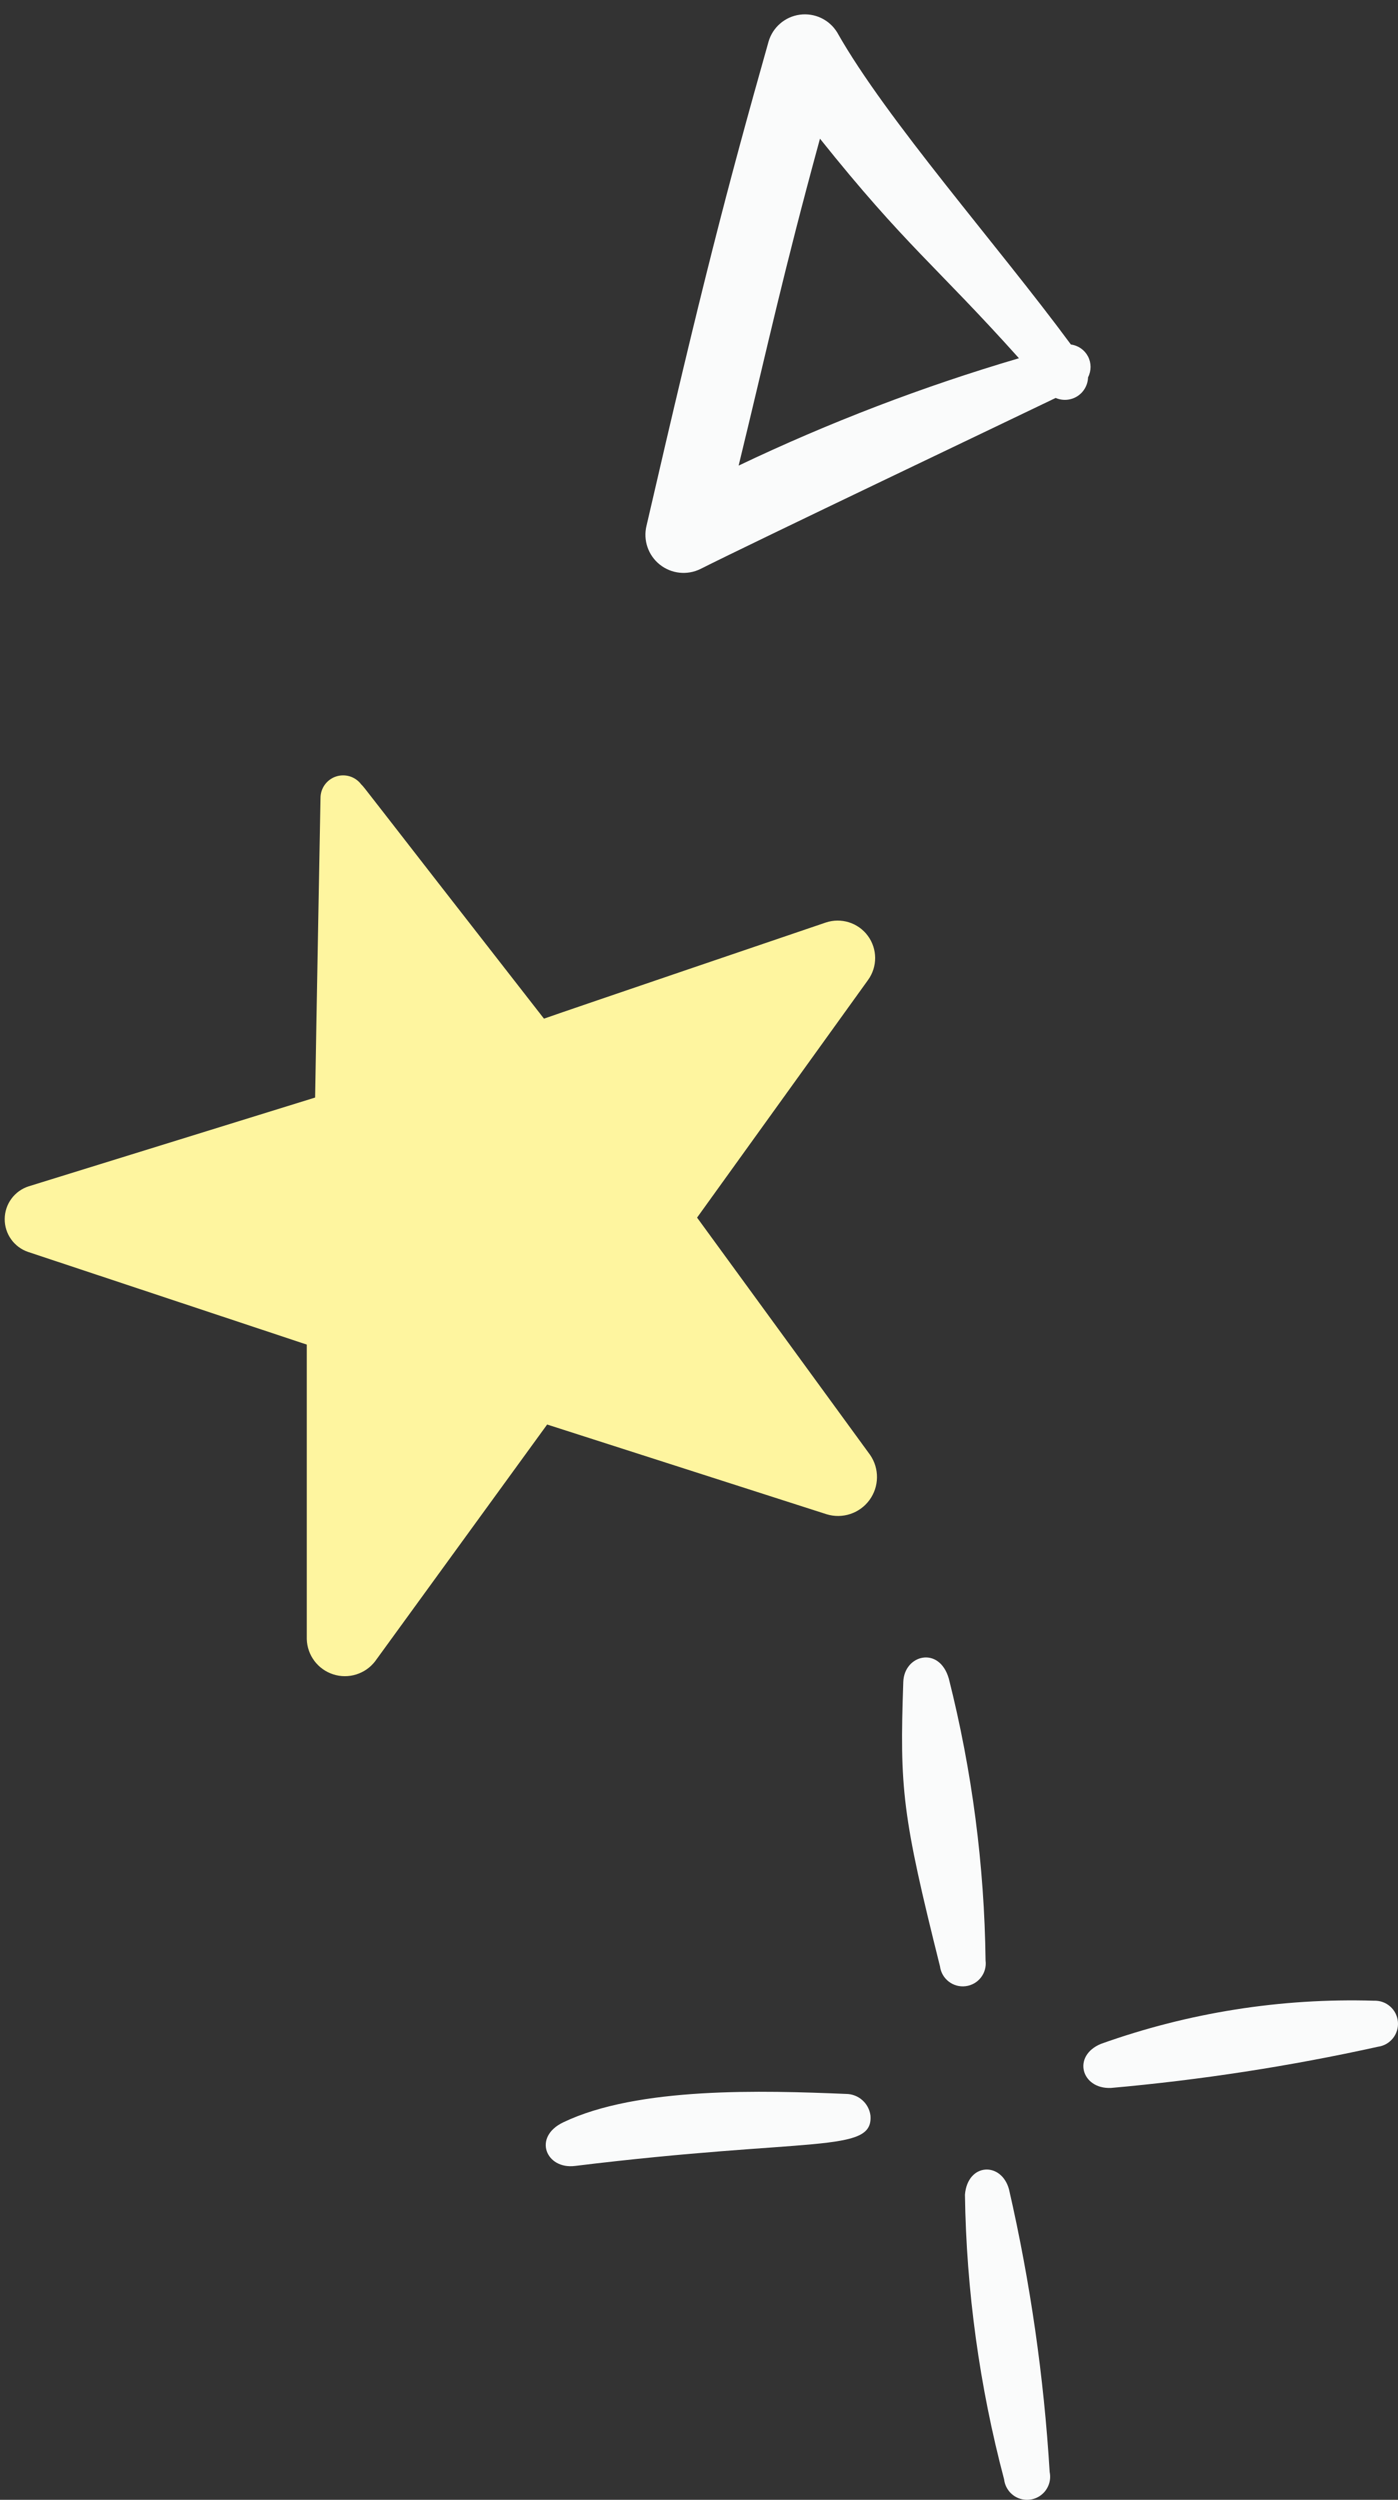
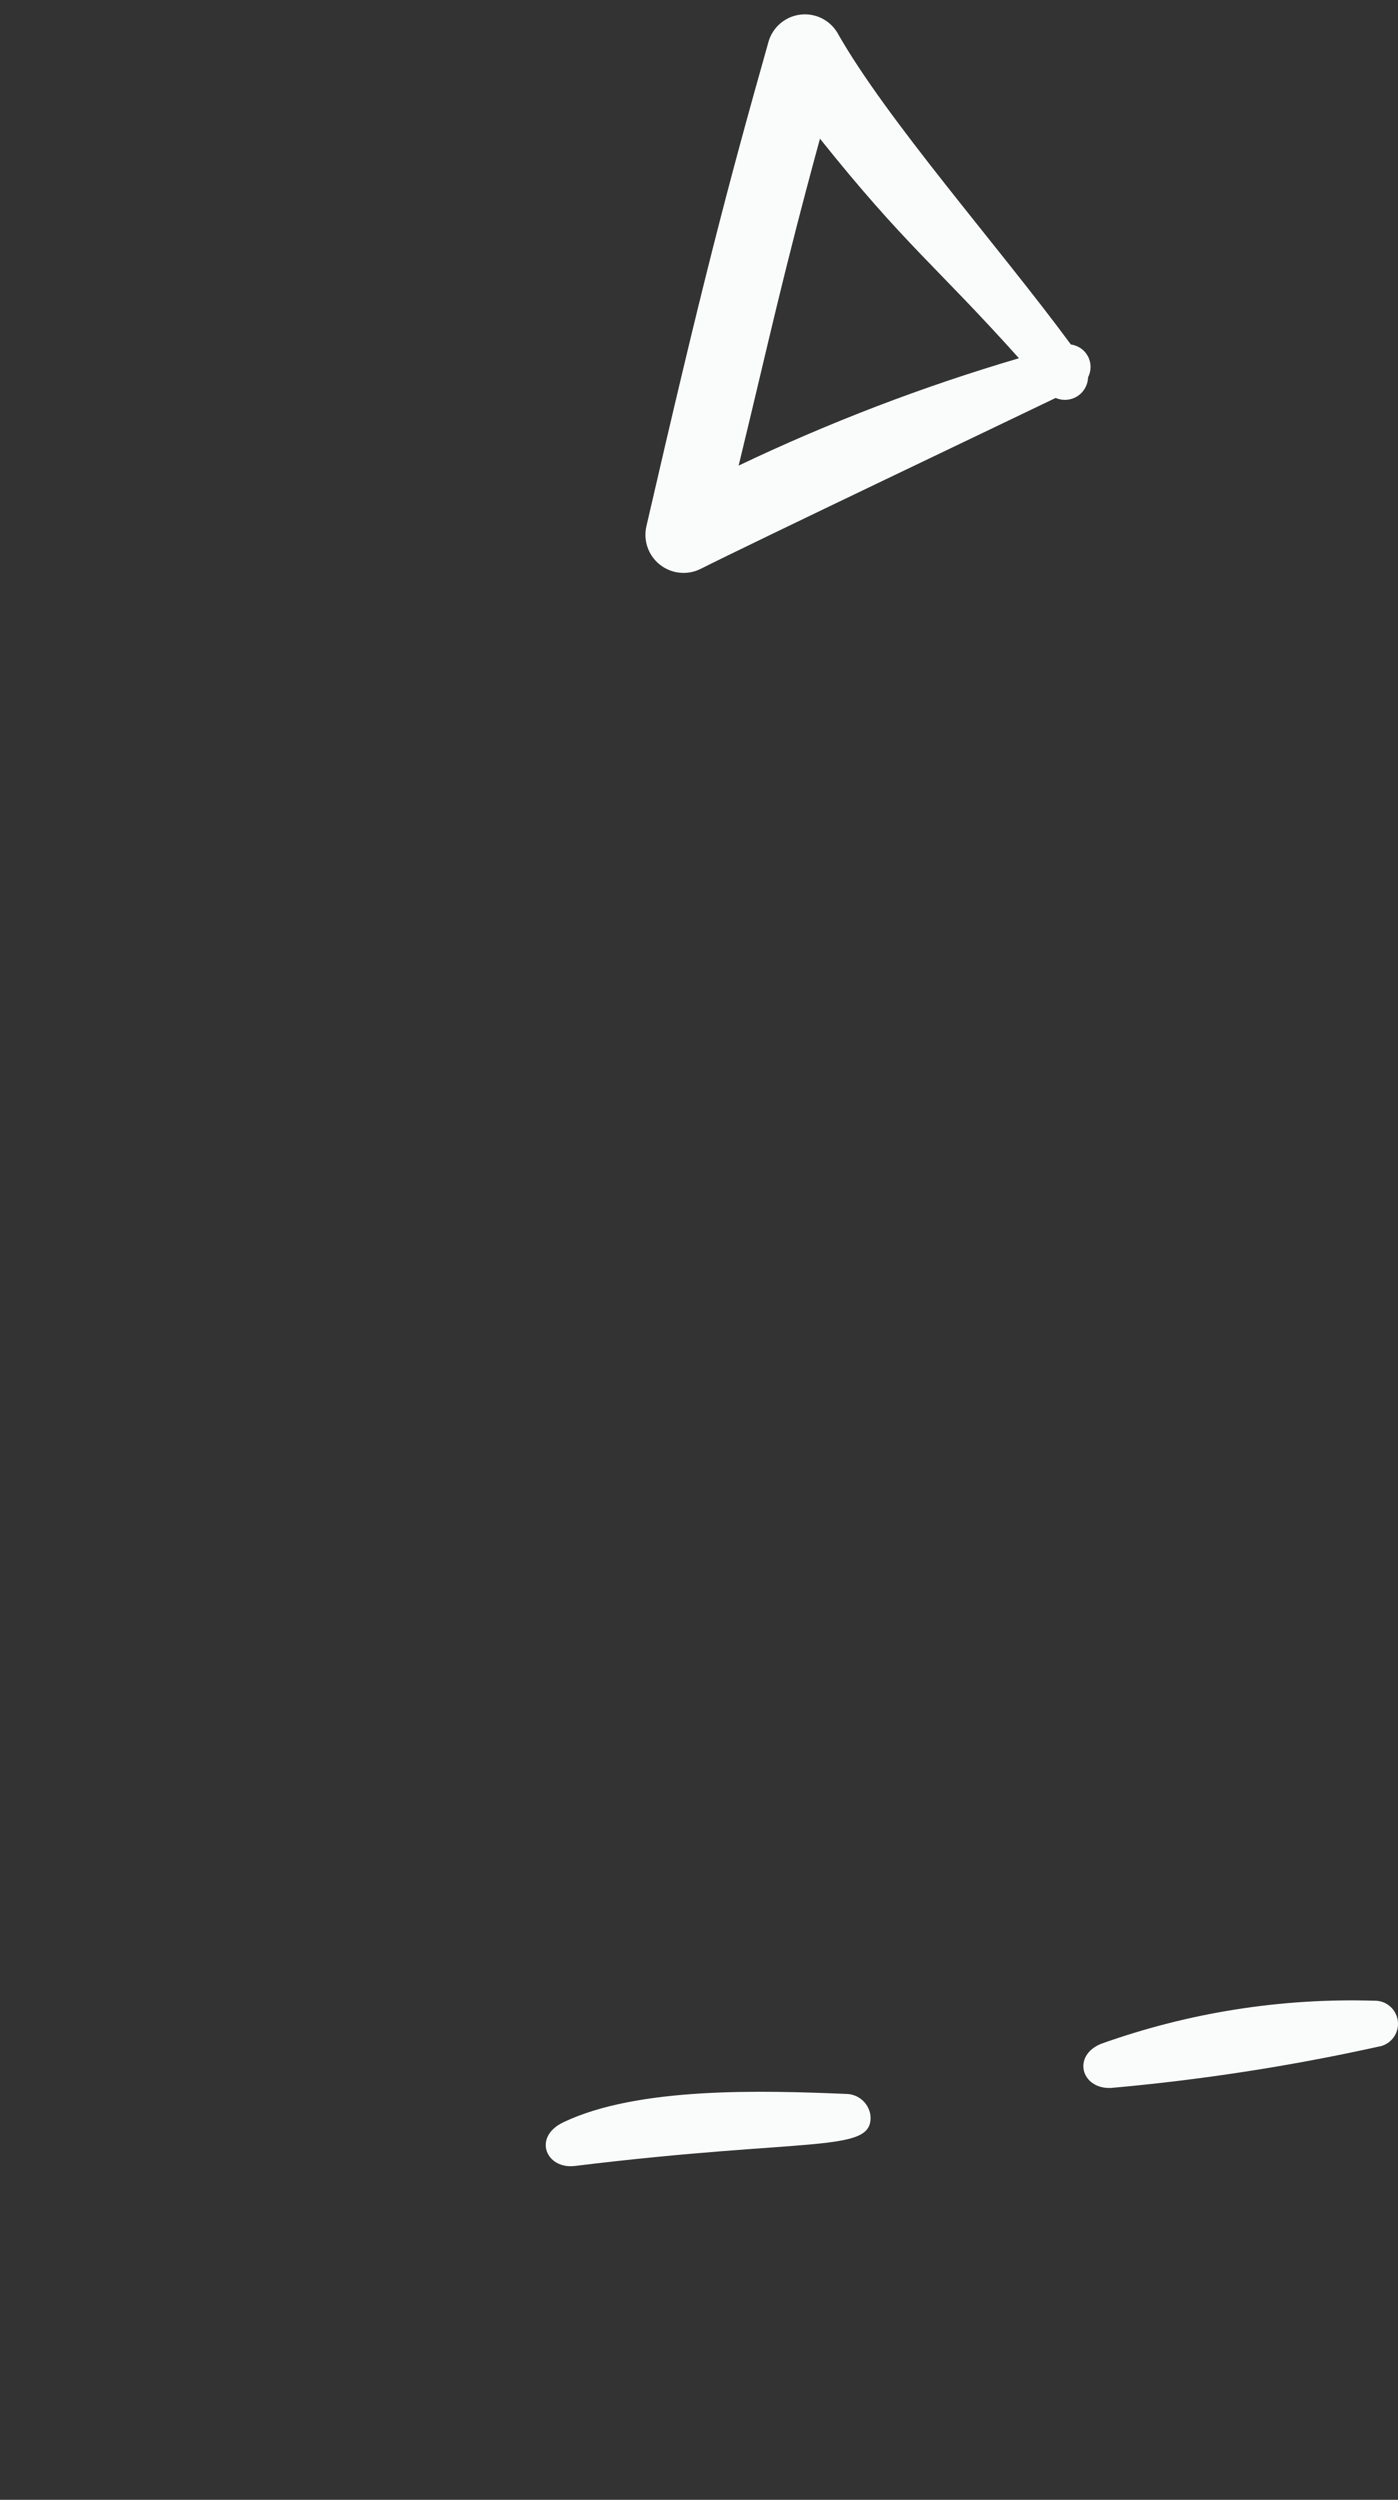
<svg xmlns="http://www.w3.org/2000/svg" width="66" height="118" viewBox="0 0 66 118" fill="none">
  <rect x="0" y="0" width="66" height="118" fill="#333333" stroke="none" />
  <path d="M49.839 18.784C47.827 19.756 35.495 25.632 33.067 26.858C32.441 27.166 31.692 27.085 31.147 26.649C30.601 26.213 30.357 25.5 30.521 24.822C33.149 13.421 34.295 9.004 36.283 1.966C36.48 1.287 37.059 0.789 37.759 0.693C38.459 0.598 39.15 0.924 39.521 1.526C41.841 5.642 47.121 11.598 50.557 16.262C50.902 16.307 51.204 16.517 51.365 16.826C51.526 17.134 51.527 17.502 51.367 17.811C51.357 18.174 51.168 18.509 50.861 18.704C50.555 18.899 50.172 18.929 49.839 18.784ZM38.711 6.546C36.911 13.146 36.293 16.13 34.871 21.978C39.141 19.941 43.566 18.246 48.105 16.91C44.175 12.528 42.755 11.604 38.711 6.546Z" fill="#FAFBFB" />
-   <path d="M42.644 79.397C42.471 84.433 42.587 85.663 44.377 92.817C44.454 93.412 44.998 93.831 45.593 93.754C46.187 93.678 46.606 93.134 46.529 92.54C46.474 88.052 45.892 83.587 44.794 79.236C44.343 77.675 42.685 78.109 42.644 79.397Z" fill="#FAFBFB" />
  <path d="M27.143 102.24C38.315 100.872 41.233 101.668 41.095 99.858C41.019 99.276 40.523 98.841 39.937 98.84C36.021 98.677 30.109 98.492 26.589 100.182C25.139 100.878 25.779 102.408 27.143 102.24Z" fill="#FAFBFB" />
-   <path d="M45.555 103.596C45.622 108.135 46.243 112.649 47.405 117.038C47.452 117.435 47.713 117.776 48.085 117.923C48.458 118.071 48.881 118.002 49.188 117.745C49.495 117.487 49.636 117.082 49.555 116.69C49.283 112.195 48.641 107.73 47.635 103.342C47.273 102.028 45.683 102.092 45.555 103.596Z" fill="#FAFBFB" />
  <path d="M52.449 98.558C56.687 98.181 60.895 97.532 65.049 96.614C65.628 96.538 66.045 96.02 65.996 95.439C65.947 94.857 65.449 94.417 64.865 94.44C60.48 94.308 56.11 94.999 51.979 96.476C50.605 97.04 51.047 98.618 52.449 98.558Z" fill="#FAFBFB" />
-   <path d="M41.077 68.675L32.909 57.475L40.983 46.255C41.432 45.632 41.426 44.79 40.97 44.172C40.514 43.555 39.711 43.302 38.983 43.547C38.983 43.547 26.721 47.714 25.681 48.084C16.853 36.764 17.257 37.23 17.051 37.024C16.774 36.657 16.293 36.509 15.857 36.656C15.422 36.803 15.129 37.212 15.131 37.672C15.131 37.672 14.931 48.408 14.877 51.808L1.355 55.998C0.684 56.213 0.227 56.834 0.222 57.539C0.216 58.243 0.664 58.872 1.331 59.097L14.483 63.469V77.374C14.505 78.135 15.005 78.8 15.729 79.034C16.454 79.268 17.248 79.02 17.711 78.416L25.831 67.242L39.019 71.476C39.768 71.708 40.582 71.441 41.046 70.809C41.51 70.177 41.523 69.32 41.077 68.675Z" fill="#FEF59F" />
</svg>